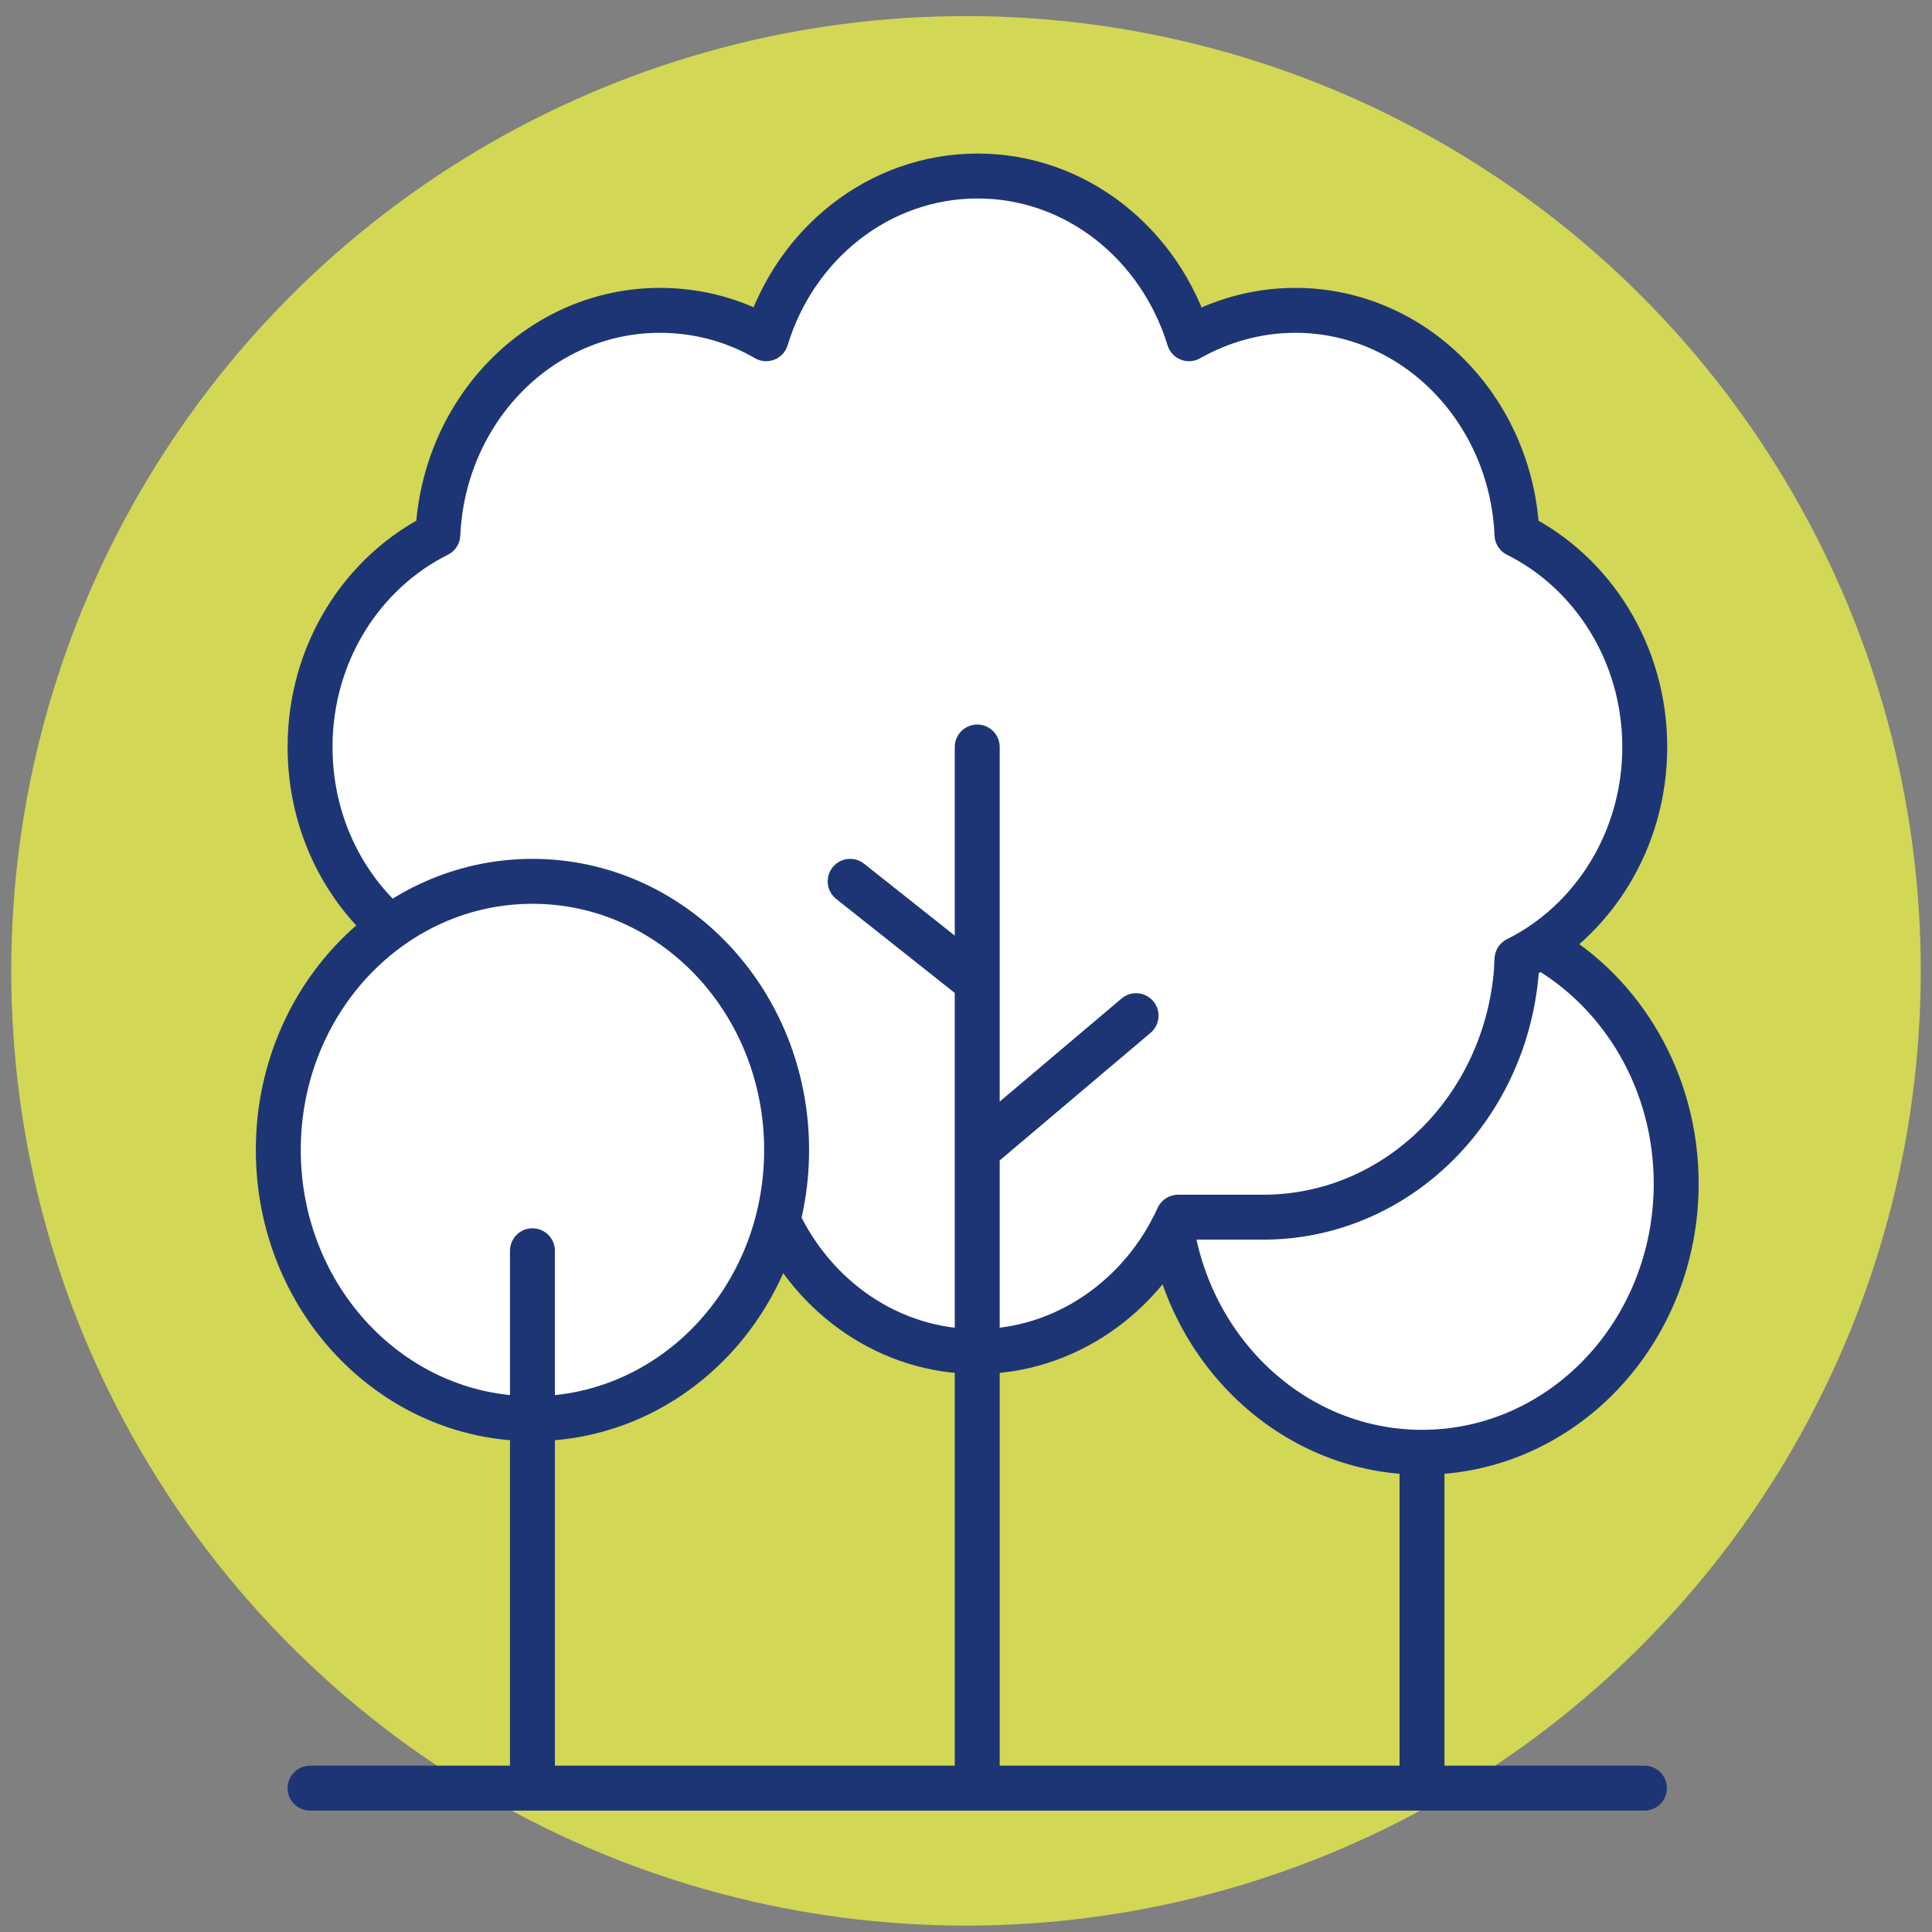
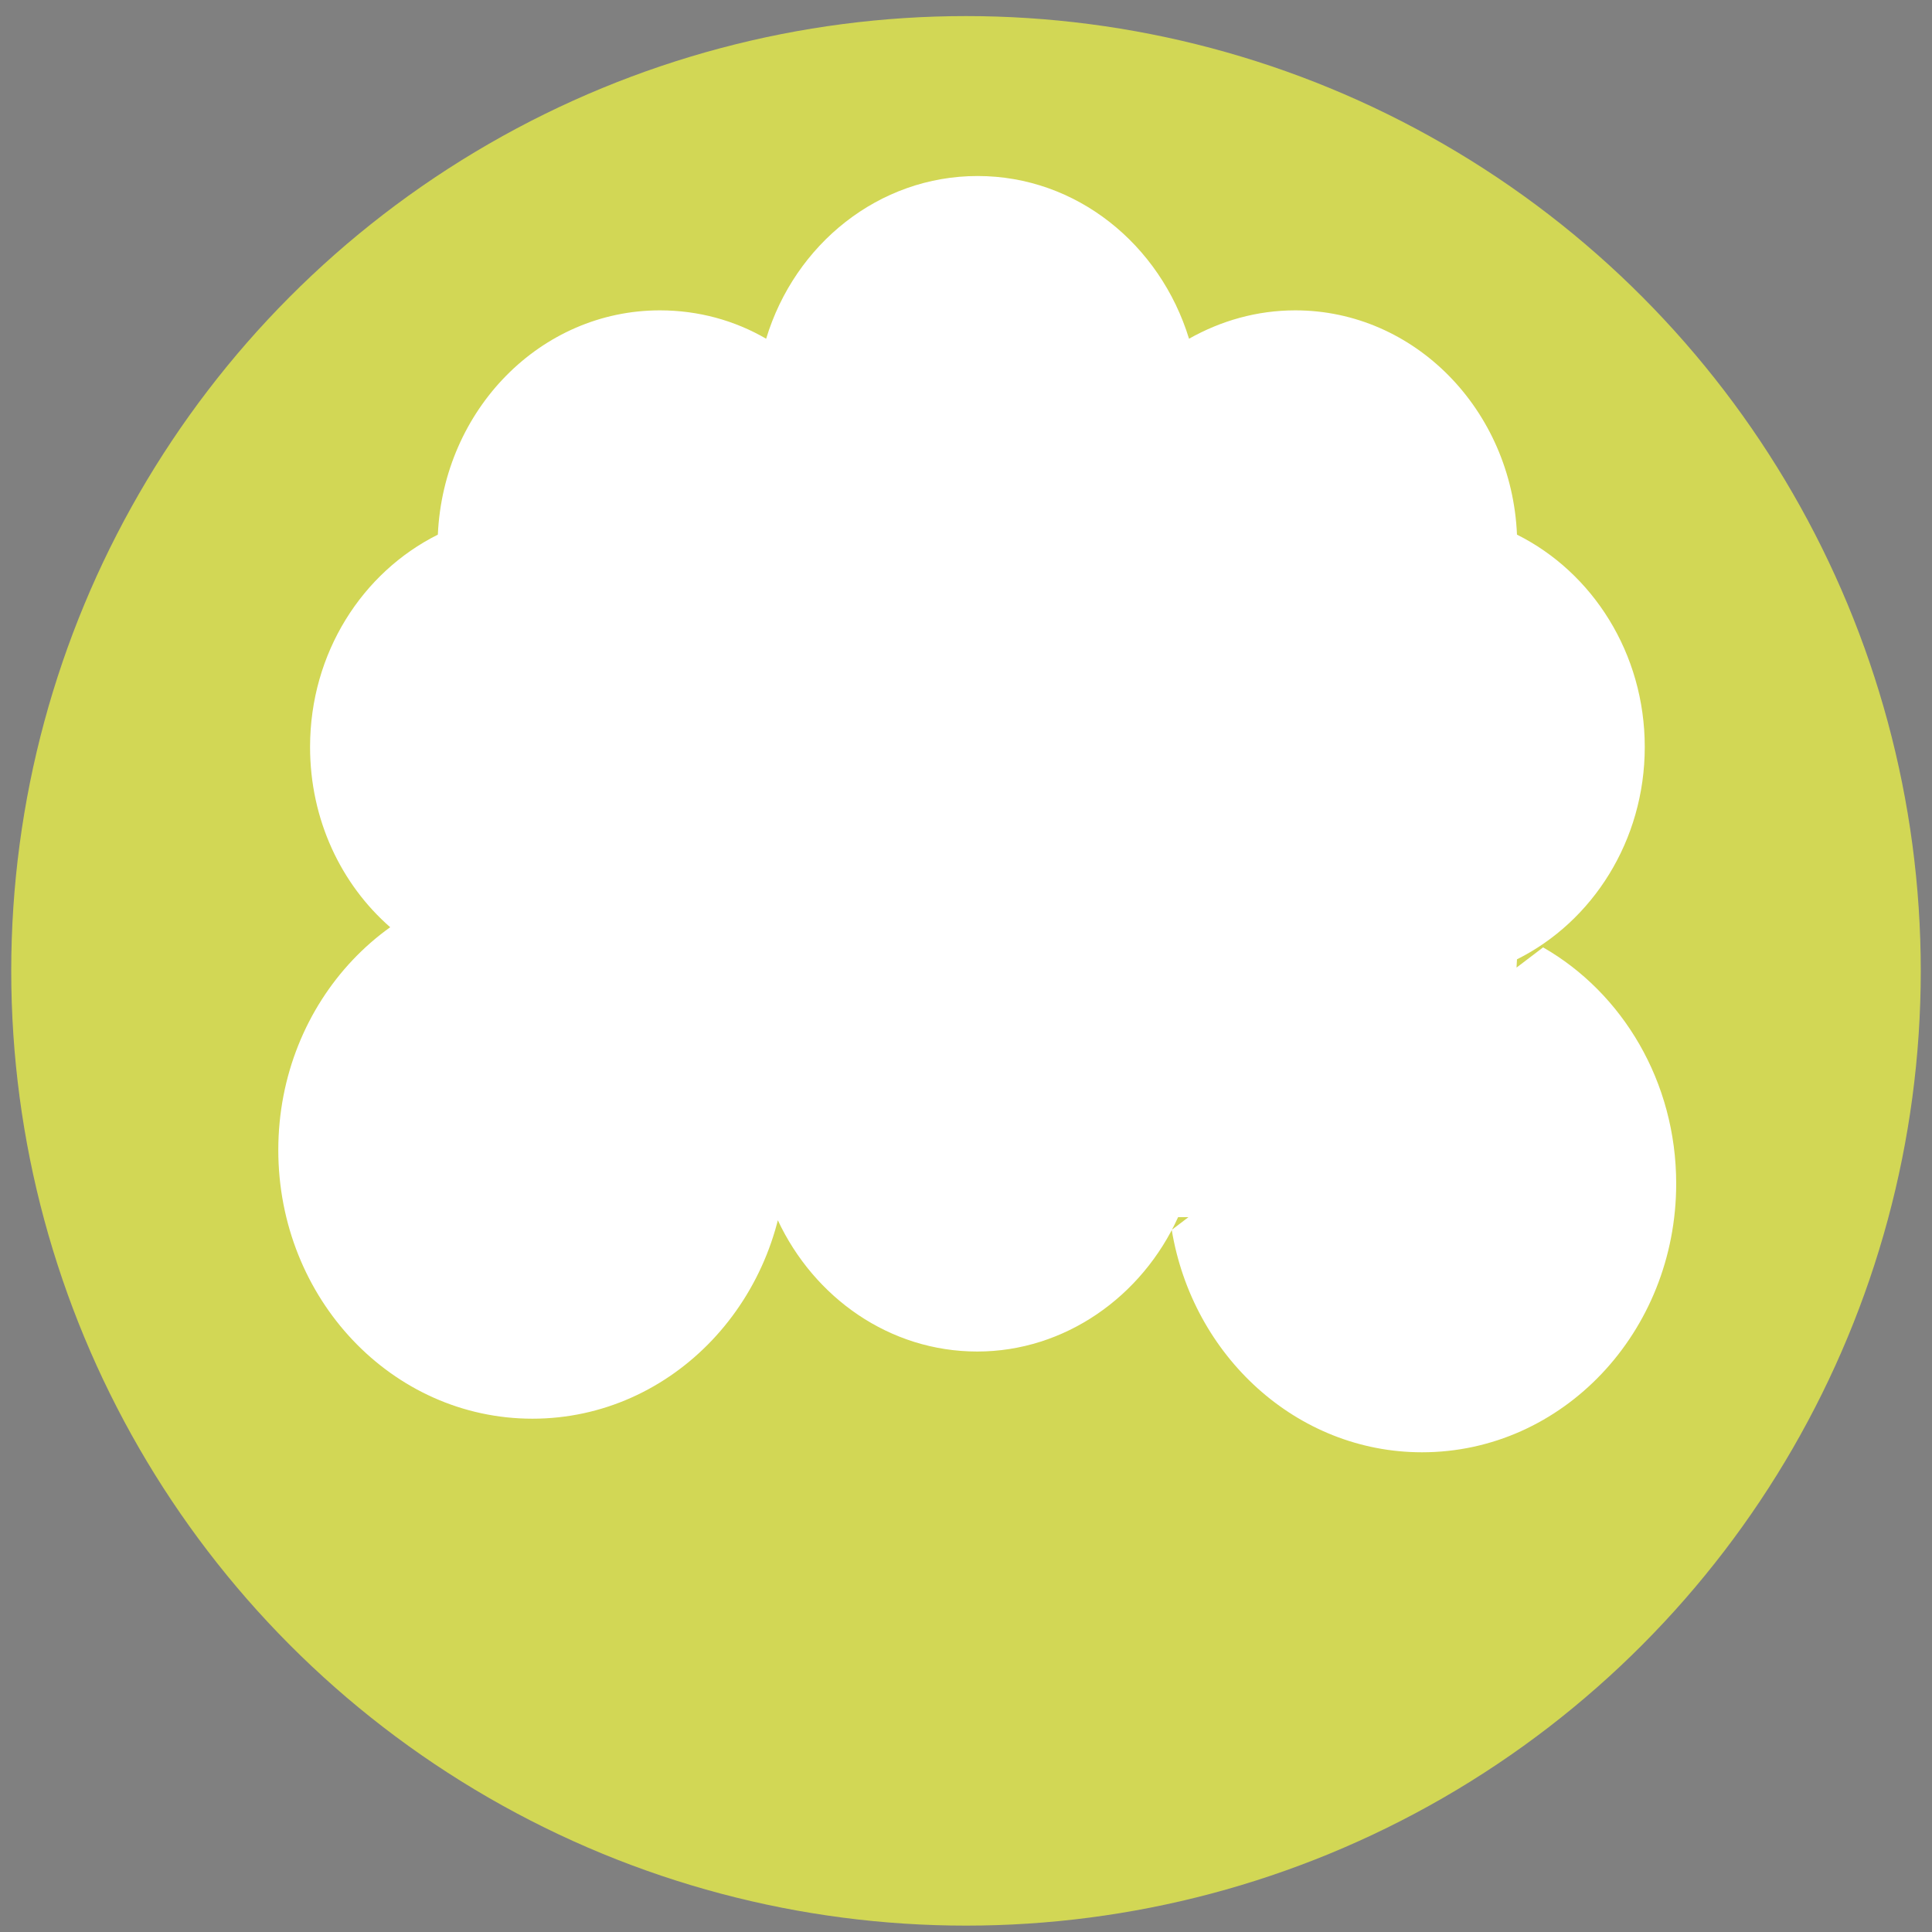
<svg xmlns="http://www.w3.org/2000/svg" width="86" height="86" viewBox="0 0 86 86" fill="none">
  <rect x="0" y="0" width="86" height="86" fill="#808080" stroke="none" />
  <circle cx="43" cy="43.216" r="42.5" fill="#D2D755" />
  <path d="M34.622 54.314C36.241 57.769 39.603 60.161 43.5 60.161C47.397 60.161 50.838 57.719 52.441 54.181H56.228C62.136 54.181 66.976 49.397 67.495 43.284C67.51 43.101 67.51 42.902 67.526 42.703C70.889 41.025 73.214 37.42 73.214 33.251C73.214 29.081 70.889 25.477 67.526 23.799C67.29 18.251 62.969 13.815 57.658 13.815C55.945 13.815 54.343 14.28 52.928 15.078C51.64 10.875 47.916 7.835 43.516 7.835C39.116 7.835 35.376 10.875 34.104 15.078C32.705 14.264 31.087 13.815 29.374 13.815C24.063 13.815 19.742 18.234 19.49 23.799C16.128 25.477 13.802 29.065 13.802 33.251C13.802 36.49 15.185 39.364 17.369 41.274M52.158 54.746C53.085 60.36 57.721 64.646 63.299 64.646C69.553 64.646 74.613 59.297 74.613 52.686C74.613 48.151 72.224 44.197 68.689 42.171M13.802 79.596H73.199H13.802ZM43.5 51.191L50.571 45.211L43.5 51.191ZM43.5 43.716L37.843 39.231L43.5 43.716ZM63.299 64.646V79.596V64.646ZM23.701 55.676V79.596V55.676ZM23.701 39.231C17.447 39.231 12.388 44.58 12.388 51.191C12.388 57.802 17.447 63.151 23.701 63.151C29.955 63.151 35.015 57.802 35.015 51.191C35.015 44.58 29.955 39.231 23.701 39.231ZM43.5 79.596V33.251V79.596Z" fill="white" />
-   <path d="M34.622 54.314C36.241 57.769 39.603 60.161 43.5 60.161C47.397 60.161 50.838 57.719 52.441 54.181H56.228C62.136 54.181 66.976 49.397 67.495 43.284C67.51 43.101 67.51 42.902 67.526 42.703C70.889 41.025 73.214 37.42 73.214 33.251C73.214 29.081 70.889 25.477 67.526 23.799C67.29 18.251 62.969 13.815 57.658 13.815C55.945 13.815 54.343 14.28 52.928 15.078C51.64 10.875 47.916 7.835 43.516 7.835C39.116 7.835 35.376 10.875 34.104 15.078C32.705 14.264 31.087 13.815 29.374 13.815C24.063 13.815 19.742 18.234 19.49 23.799C16.128 25.477 13.802 29.065 13.802 33.251C13.802 36.49 15.185 39.364 17.369 41.274M52.158 54.746C53.085 60.36 57.721 64.646 63.299 64.646M63.299 64.646C69.553 64.646 74.613 59.297 74.613 52.686C74.613 48.151 72.224 44.197 68.689 42.171M63.299 64.646V79.596M13.802 79.596H73.199M43.5 51.191L50.571 45.211M43.5 43.716L37.843 39.231M23.701 55.676V79.596M43.5 79.596V33.251M23.701 39.231C17.447 39.231 12.388 44.58 12.388 51.191C12.388 57.802 17.447 63.151 23.701 63.151C29.955 63.151 35.015 57.802 35.015 51.191C35.015 44.58 29.955 39.231 23.701 39.231Z" stroke="#1E3575" stroke-width="2" stroke-linecap="round" stroke-linejoin="round" />
</svg>